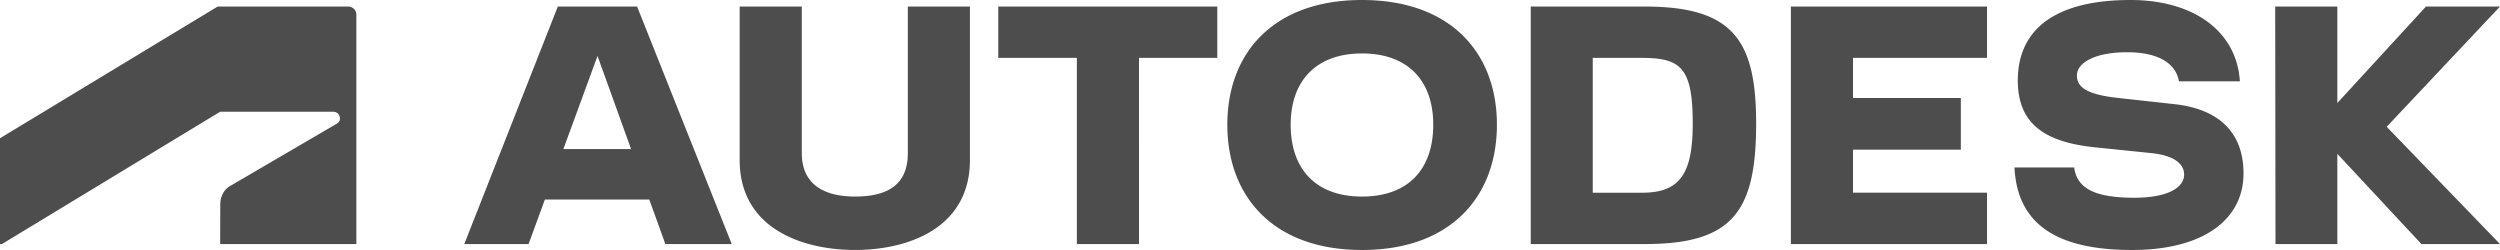
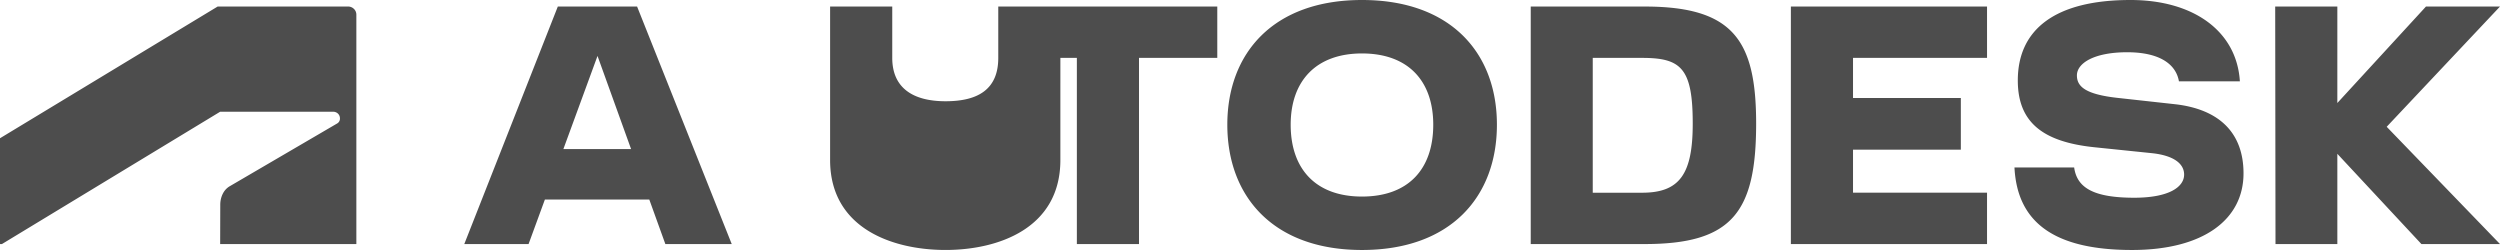
<svg xmlns="http://www.w3.org/2000/svg" width="140" height="14" viewBox="0 0 140 14" fill="none">
-   <path d="M140 .366h-4.145l-4.964 5.403V.366h-3.48l.017 13.301h3.463V8.613l4.708 5.054H140L133.655 7.1 140 .366Zm-18.2 5.47-3.173-.35c-1.86-.199-2.32-.648-2.32-1.263 0-.682.955-1.297 2.814-1.297 1.792 0 2.73.649 2.9 1.63h3.412C125.26 1.746 122.839 0 119.309 0c-4.196 0-6.312 1.629-6.312 4.505 0 2.345 1.399 3.443 4.299 3.742l3.224.332c1.229.133 1.791.599 1.791 1.197 0 .682-.818 1.297-2.797 1.297-2.286 0-3.207-.565-3.361-1.696h-3.343c.154 3.06 2.2 4.622 6.584 4.622 4.009 0 6.243-1.712 6.243-4.29 0-2.244-1.33-3.59-3.837-3.873Zm-21.511 7.831h10.985v-2.876h-7.505V8.38h6.038V5.487h-6.038V3.242h7.505V.366h-10.985v13.301ZM92.101.366h-6.38v13.301h6.38c4.896 0 6.243-1.779 6.243-6.75 0-4.673-1.296-6.551-6.243-6.551Zm-.14 10.426h-2.767v-7.55h2.767c2.184 0 2.832.582 2.832 3.674.003 2.827-.73 3.876-2.832 3.876ZM76.27 0c-4.964 0-7.54 2.976-7.54 6.983 0 4.024 2.576 7.016 7.54 7.016 4.981 0 7.557-2.992 7.557-7.016C83.828 2.976 81.252 0 76.27 0Zm0 11.007c-2.575 0-3.992-1.53-3.992-4.024 0-2.444 1.417-3.99 3.992-3.99 2.594 0 3.992 1.546 3.992 3.99 0 2.494-1.399 4.024-3.992 4.024ZM55.903 3.242h4.401v10.425h3.48V3.242h4.384V.366H55.903v2.876Zm-5.065 5.337c0 1.73-1.092 2.428-2.952 2.428-1.808 0-2.985-.732-2.985-2.428V.366h-3.48V8.96c0 3.841 3.514 5.038 6.465 5.038 2.934 0 6.43-1.197 6.43-5.038V.366h-3.478v8.213ZM31.238.366 26 13.667H29.6l.914-2.494h5.846l.9 2.494h3.717L35.677.366h-4.44Zm.312 7.98 1.911-5.214 1.88 5.216-3.791-.002ZM.107 13.668l12.22-7.41h6.34a.378.378 0 0 1 .261.107.36.36 0 0 1 .108.255.307.307 0 0 1-.039.178.318.318 0 0 1-.133.126l-6.002 3.507c-.39.228-.527.684-.527 1.027l-.006 2.21h7.627V.822a.445.445 0 0 0-.143-.33.47.47 0 0 0-.344-.127H12.19L0 7.742v5.926h.107Z" fill="#4D4D4D" />
+   <path d="M140 .366h-4.145l-4.964 5.403V.366h-3.48l.017 13.301h3.463V8.613l4.708 5.054H140L133.655 7.1 140 .366Zm-18.2 5.47-3.173-.35c-1.86-.199-2.32-.648-2.32-1.263 0-.682.955-1.297 2.814-1.297 1.792 0 2.73.649 2.9 1.63h3.412C125.26 1.746 122.839 0 119.309 0c-4.196 0-6.312 1.629-6.312 4.505 0 2.345 1.399 3.443 4.299 3.742l3.224.332c1.229.133 1.791.599 1.791 1.197 0 .682-.818 1.297-2.797 1.297-2.286 0-3.207-.565-3.361-1.696h-3.343c.154 3.06 2.2 4.622 6.584 4.622 4.009 0 6.243-1.712 6.243-4.29 0-2.244-1.33-3.59-3.837-3.873Zm-21.511 7.831h10.985v-2.876h-7.505V8.38h6.038V5.487h-6.038V3.242h7.505V.366h-10.985v13.301ZM92.101.366h-6.38v13.301h6.38c4.896 0 6.243-1.779 6.243-6.75 0-4.673-1.296-6.551-6.243-6.551Zm-.14 10.426h-2.767v-7.55h2.767c2.184 0 2.832.582 2.832 3.674.003 2.827-.73 3.876-2.832 3.876ZM76.27 0c-4.964 0-7.54 2.976-7.54 6.983 0 4.024 2.576 7.016 7.54 7.016 4.981 0 7.557-2.992 7.557-7.016C83.828 2.976 81.252 0 76.27 0Zm0 11.007c-2.575 0-3.992-1.53-3.992-4.024 0-2.444 1.417-3.99 3.992-3.99 2.594 0 3.992 1.546 3.992 3.99 0 2.494-1.399 4.024-3.992 4.024ZM55.903 3.242h4.401v10.425h3.48V3.242h4.384V.366H55.903v2.876Zc0 1.73-1.092 2.428-2.952 2.428-1.808 0-2.985-.732-2.985-2.428V.366h-3.48V8.96c0 3.841 3.514 5.038 6.465 5.038 2.934 0 6.43-1.197 6.43-5.038V.366h-3.478v8.213ZM31.238.366 26 13.667H29.6l.914-2.494h5.846l.9 2.494h3.717L35.677.366h-4.44Zm.312 7.98 1.911-5.214 1.88 5.216-3.791-.002ZM.107 13.668l12.22-7.41h6.34a.378.378 0 0 1 .261.107.36.36 0 0 1 .108.255.307.307 0 0 1-.039.178.318.318 0 0 1-.133.126l-6.002 3.507c-.39.228-.527.684-.527 1.027l-.006 2.21h7.627V.822a.445.445 0 0 0-.143-.33.47.47 0 0 0-.344-.127H12.19L0 7.742v5.926h.107Z" fill="#4D4D4D" />
</svg>